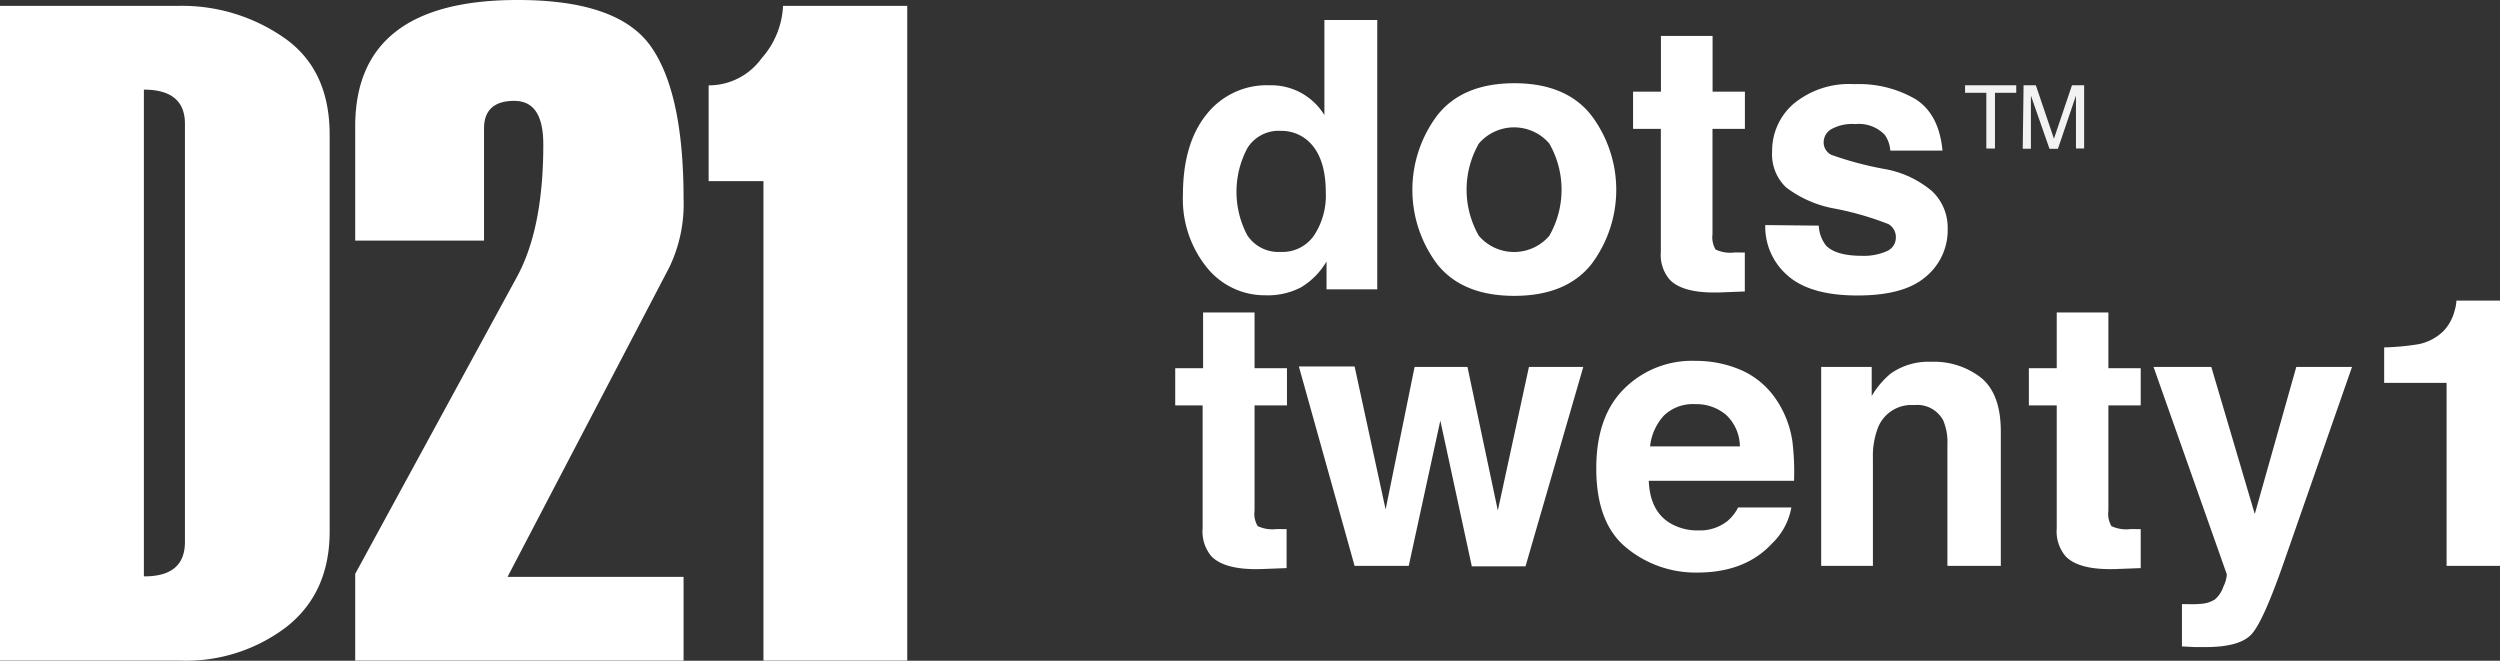
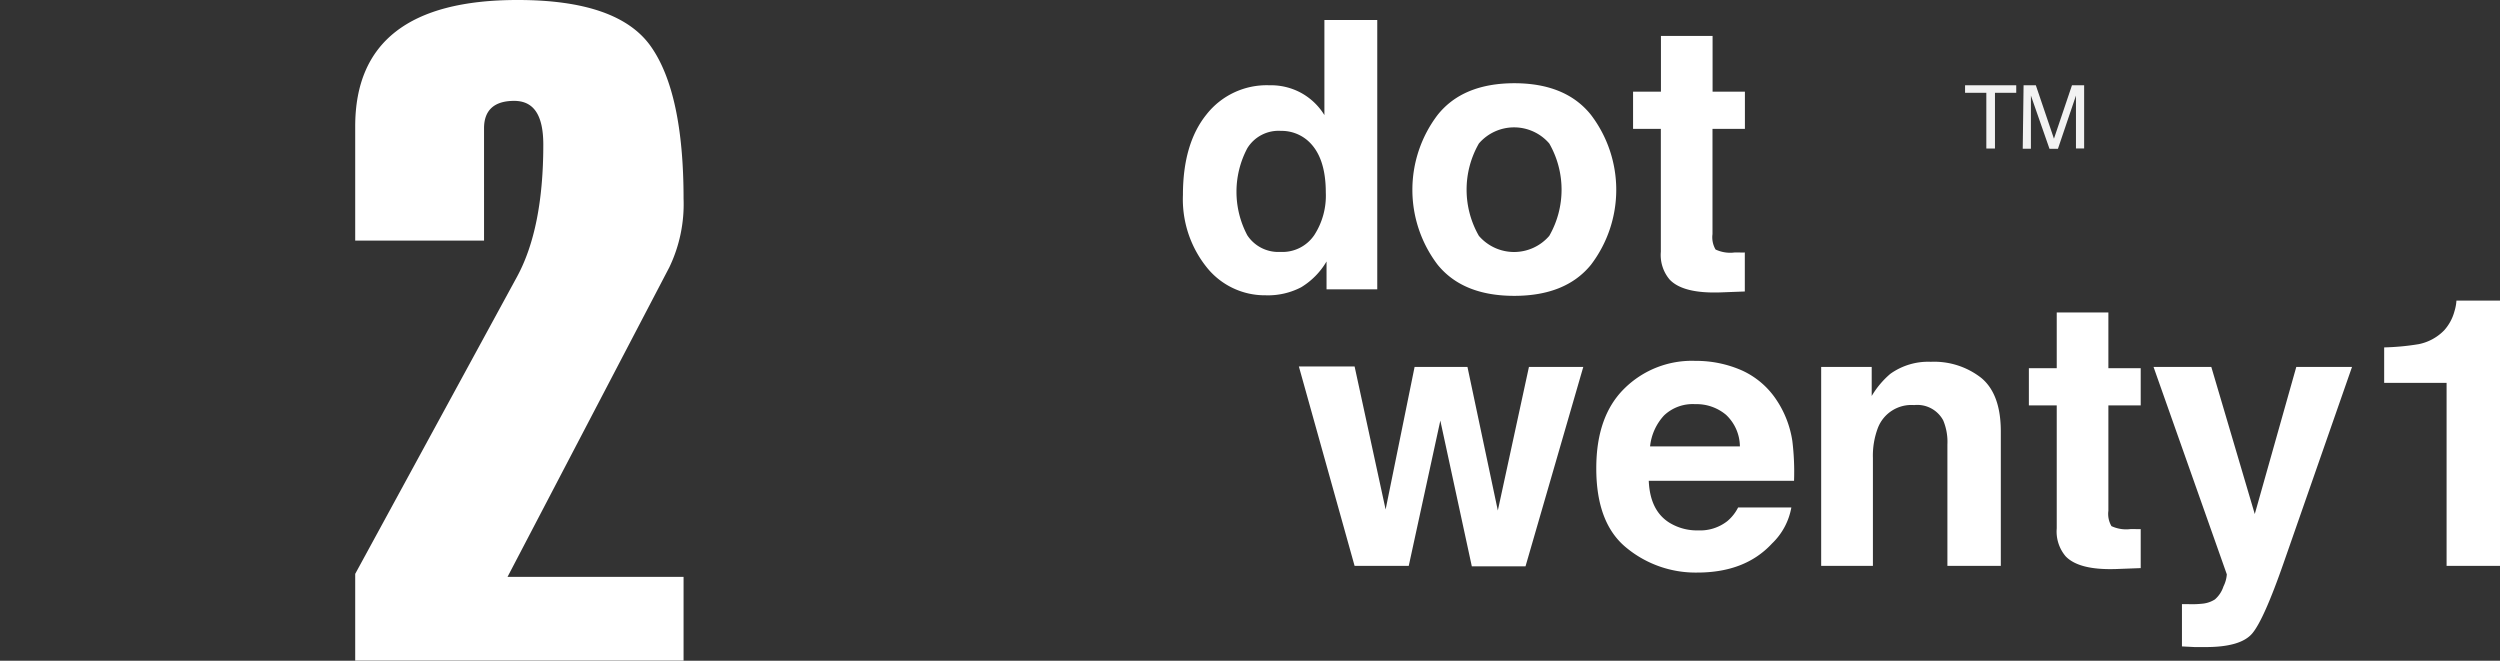
<svg xmlns="http://www.w3.org/2000/svg" id="Layer_1" data-name="Layer 1" viewBox="0 0 269.14 71.13">
  <rect x="0" y="0" width="269.14" height="71.13" fill="#333333" stroke="none" />
  <defs>
    <style>
      .cls-1 {
        fill: #fff;
      }

      .cls-2 {
        fill: #f2f2f2;
      }
    </style>
  </defs>
  <g>
-     <path class="cls-1" d="M120.94,291.62V221.13h19.32a19.22,19.22,0,0,1,11.24,3.42q4.94,3.42,4.93,10.49v42.67q0,6.59-4.61,10.25a17.84,17.84,0,0,1-11.46,3.66Zm19.91-12.78v-45q0-3.69-4.42-3.69v52.4Q140.85,282.58,140.85,278.84Z" transform="translate(-120.94 -220.5)" />
    <path class="cls-1" d="M194.53,291.62H159.18v-9.34l17.4-31.95q2.85-5.21,2.85-14.25c0-3.15-1-4.72-3.14-4.72s-3.24,1-3.24,2.95V246.4H159.18V234.11q0-13.62,17.5-13.61,10.81,0,14.33,5t3.52,16.4a15.71,15.71,0,0,1-1.53,7.37l-17.42,33.33h18.95Z" transform="translate(-120.94 -220.5)" />
-     <path class="cls-1" d="M218.61,291.62H203.13V240h-5.9V229.69a7,7,0,0,0,5.69-2.9,9.14,9.14,0,0,0,2.32-5.66h13.37Z" transform="translate(-120.94 -220.5)" />
  </g>
  <g>
    <path class="cls-1" d="M261.05,230.52a6.76,6.76,0,0,1,2.47,2.37V222.65h5.69v29h-5.46v-3a7.93,7.93,0,0,1-2.74,2.78,7.74,7.74,0,0,1-3.82.86,8,8,0,0,1-6.33-3,11.7,11.7,0,0,1-2.57-7.81c0-3.66.84-6.55,2.53-8.65a8.24,8.24,0,0,1,6.77-3.15A6.81,6.81,0,0,1,261.05,230.52Zm1.38,15.29a7.81,7.81,0,0,0,1.24-4.59q0-3.93-2-5.63a4.29,4.29,0,0,0-2.83-1,3.94,3.94,0,0,0-3.62,1.87,10,10,0,0,0,0,9.37,4,4,0,0,0,3.56,1.79A4.14,4.14,0,0,0,262.43,245.81Z" transform="translate(-120.94 -220.5)" />
    <path class="cls-1" d="M292.22,249c-1.81,2.23-4.57,3.35-8.26,3.35s-6.44-1.12-8.25-3.35a13.32,13.32,0,0,1,0-16.13q2.71-3.4,8.25-3.41c3.69,0,6.45,1.14,8.26,3.41a13.32,13.32,0,0,1,0,16.13Zm-4.49-3.11a10,10,0,0,0,0-9.94,5,5,0,0,0-7.58,0,10,10,0,0,0,0,9.94,5,5,0,0,0,7.58,0Z" transform="translate(-120.94 -220.5)" />
    <path class="cls-1" d="M296.75,234.37v-4h3v-6h5.56v6h3.48v4H305.3v11.34a2.61,2.61,0,0,0,.33,1.65,3.7,3.7,0,0,0,2.05.32h.54a5.12,5.12,0,0,0,.56,0v4.2l-2.66.1q-4,.13-5.43-1.38a4.09,4.09,0,0,1-.95-3V234.37Z" transform="translate(-120.94 -220.5)" />
-     <path class="cls-1" d="M316.74,244.79a3.79,3.79,0,0,0,.77,2.13c.7.74,2,1.12,3.88,1.12a6.11,6.11,0,0,0,2.65-.49,1.58,1.58,0,0,0,1-1.48,1.61,1.61,0,0,0-.79-1.44,32.37,32.37,0,0,0-5.88-1.69,12.14,12.14,0,0,1-5.15-2.27,4.9,4.9,0,0,1-1.5-3.86A6.68,6.68,0,0,1,314,231.7a9.38,9.38,0,0,1,6.58-2.14,12.11,12.11,0,0,1,6.57,1.61q2.54,1.61,2.91,5.54h-5.62a3.22,3.22,0,0,0-.61-1.71,3.86,3.86,0,0,0-3.16-1.14,4.58,4.58,0,0,0-2.62.57,1.63,1.63,0,0,0-.78,1.34,1.48,1.48,0,0,0,.83,1.4,36.24,36.24,0,0,0,5.86,1.55,10.79,10.79,0,0,1,5,2.38,5.41,5.41,0,0,1,1.66,4,6.5,6.5,0,0,1-2.38,5.21c-1.58,1.35-4,2-7.35,2s-5.88-.71-7.49-2.14a6.94,6.94,0,0,1-2.42-5.44Z" transform="translate(-120.94 -220.5)" />
-     <path class="cls-1" d="M247.46,264.14v-4h3v-6H256v6h3.49v4H256v11.35a2.53,2.53,0,0,0,.34,1.65,3.73,3.73,0,0,0,2,.32h.55a5.25,5.25,0,0,0,.56,0v4.2l-2.66.1c-2.65.09-4.47-.37-5.44-1.38a4.13,4.13,0,0,1-.94-3V264.14Z" transform="translate(-120.94 -220.5)" />
    <path class="cls-1" d="M273.23,260h5.69l3.27,15.46L285.54,260h5.85l-6.22,21.47h-5.78L276,265.78l-3.4,15.64h-5.83l-6-21.47h6l3.34,15.4Z" transform="translate(-120.94 -220.5)" />
    <path class="cls-1" d="M308.47,260.38a8.82,8.82,0,0,1,3.72,3.18A10.85,10.85,0,0,1,313.9,268a27.45,27.45,0,0,1,.18,4.26H298.44q.13,3.23,2.25,4.53a5.69,5.69,0,0,0,3.09.81,4.74,4.74,0,0,0,3.12-1,4.67,4.67,0,0,0,1.16-1.47h5.73a7.07,7.07,0,0,1-2.08,3.88q-2.9,3.14-8.08,3.13a11.69,11.69,0,0,1-7.56-2.64q-3.29-2.64-3.28-8.6c0-3.72,1-6.57,3-8.55a10.32,10.32,0,0,1,7.67-3A12.21,12.21,0,0,1,308.47,260.38Zm-8.39,4.85a5.79,5.79,0,0,0-1.5,3.33h9.67a4.72,4.72,0,0,0-1.49-3.4,4.94,4.94,0,0,0-3.33-1.15A4.47,4.47,0,0,0,300.08,265.23Z" transform="translate(-120.94 -220.5)" />
    <path class="cls-1" d="M334.23,261.18q2.11,1.74,2.11,5.78v14.46h-5.75V268.36a6,6,0,0,0-.45-2.6,3.16,3.16,0,0,0-3.13-1.65,3.86,3.86,0,0,0-3.89,2.42,8.44,8.44,0,0,0-.55,3.27v11.62H317V260h5.44v3.13a9.47,9.47,0,0,1,2-2.38,7,7,0,0,1,4.37-1.3A8.22,8.22,0,0,1,334.23,261.18Z" transform="translate(-120.94 -220.5)" />
    <path class="cls-1" d="M339.36,264.14v-4h3v-6h5.56v6h3.48v4h-3.48v11.35a2.61,2.61,0,0,0,.33,1.65,3.77,3.77,0,0,0,2.05.32h.54a5.12,5.12,0,0,0,.56,0v4.2l-2.66.1q-4,.13-5.43-1.38a4.13,4.13,0,0,1-.95-3V264.14Z" transform="translate(-120.94 -220.5)" />
    <path class="cls-1" d="M355.84,285.54l.71,0a10.19,10.19,0,0,0,1.58-.06,3,3,0,0,0,1.26-.45,3.12,3.12,0,0,0,.92-1.4,3.39,3.39,0,0,0,.36-1.3L352.78,260H359l4.68,15.84L368.15,260h6l-7.37,21.12q-2.13,6.1-3.37,7.57t-5,1.47h-1.2l-1.37-.07Z" transform="translate(-120.94 -220.5)" />
    <path class="cls-1" d="M377.61,261.72V257.9a26.35,26.35,0,0,0,3.72-.35,5.26,5.26,0,0,0,2.75-1.5,5,5,0,0,0,1.1-2.05,4.8,4.8,0,0,0,.21-1.14h4.69v28.56h-5.75v-19.7Z" transform="translate(-120.94 -220.5)" />
  </g>
  <g>
    <path class="cls-2" d="M338,229.68v.81h-2.29v6h-.93v-6h-2.29v-.81Z" transform="translate(-120.94 -220.5)" />
    <path class="cls-2" d="M338.79,229.68h1.32l1.95,5.75,1.94-5.75h1.31v6.8h-.88v-4c0-.14,0-.37,0-.69s0-.67,0-1l-1.94,5.73h-.91l-2-5.73v.2c0,.17,0,.42,0,.77s0,.59,0,.75v4h-.88Z" transform="translate(-120.94 -220.5)" />
  </g>
</svg>